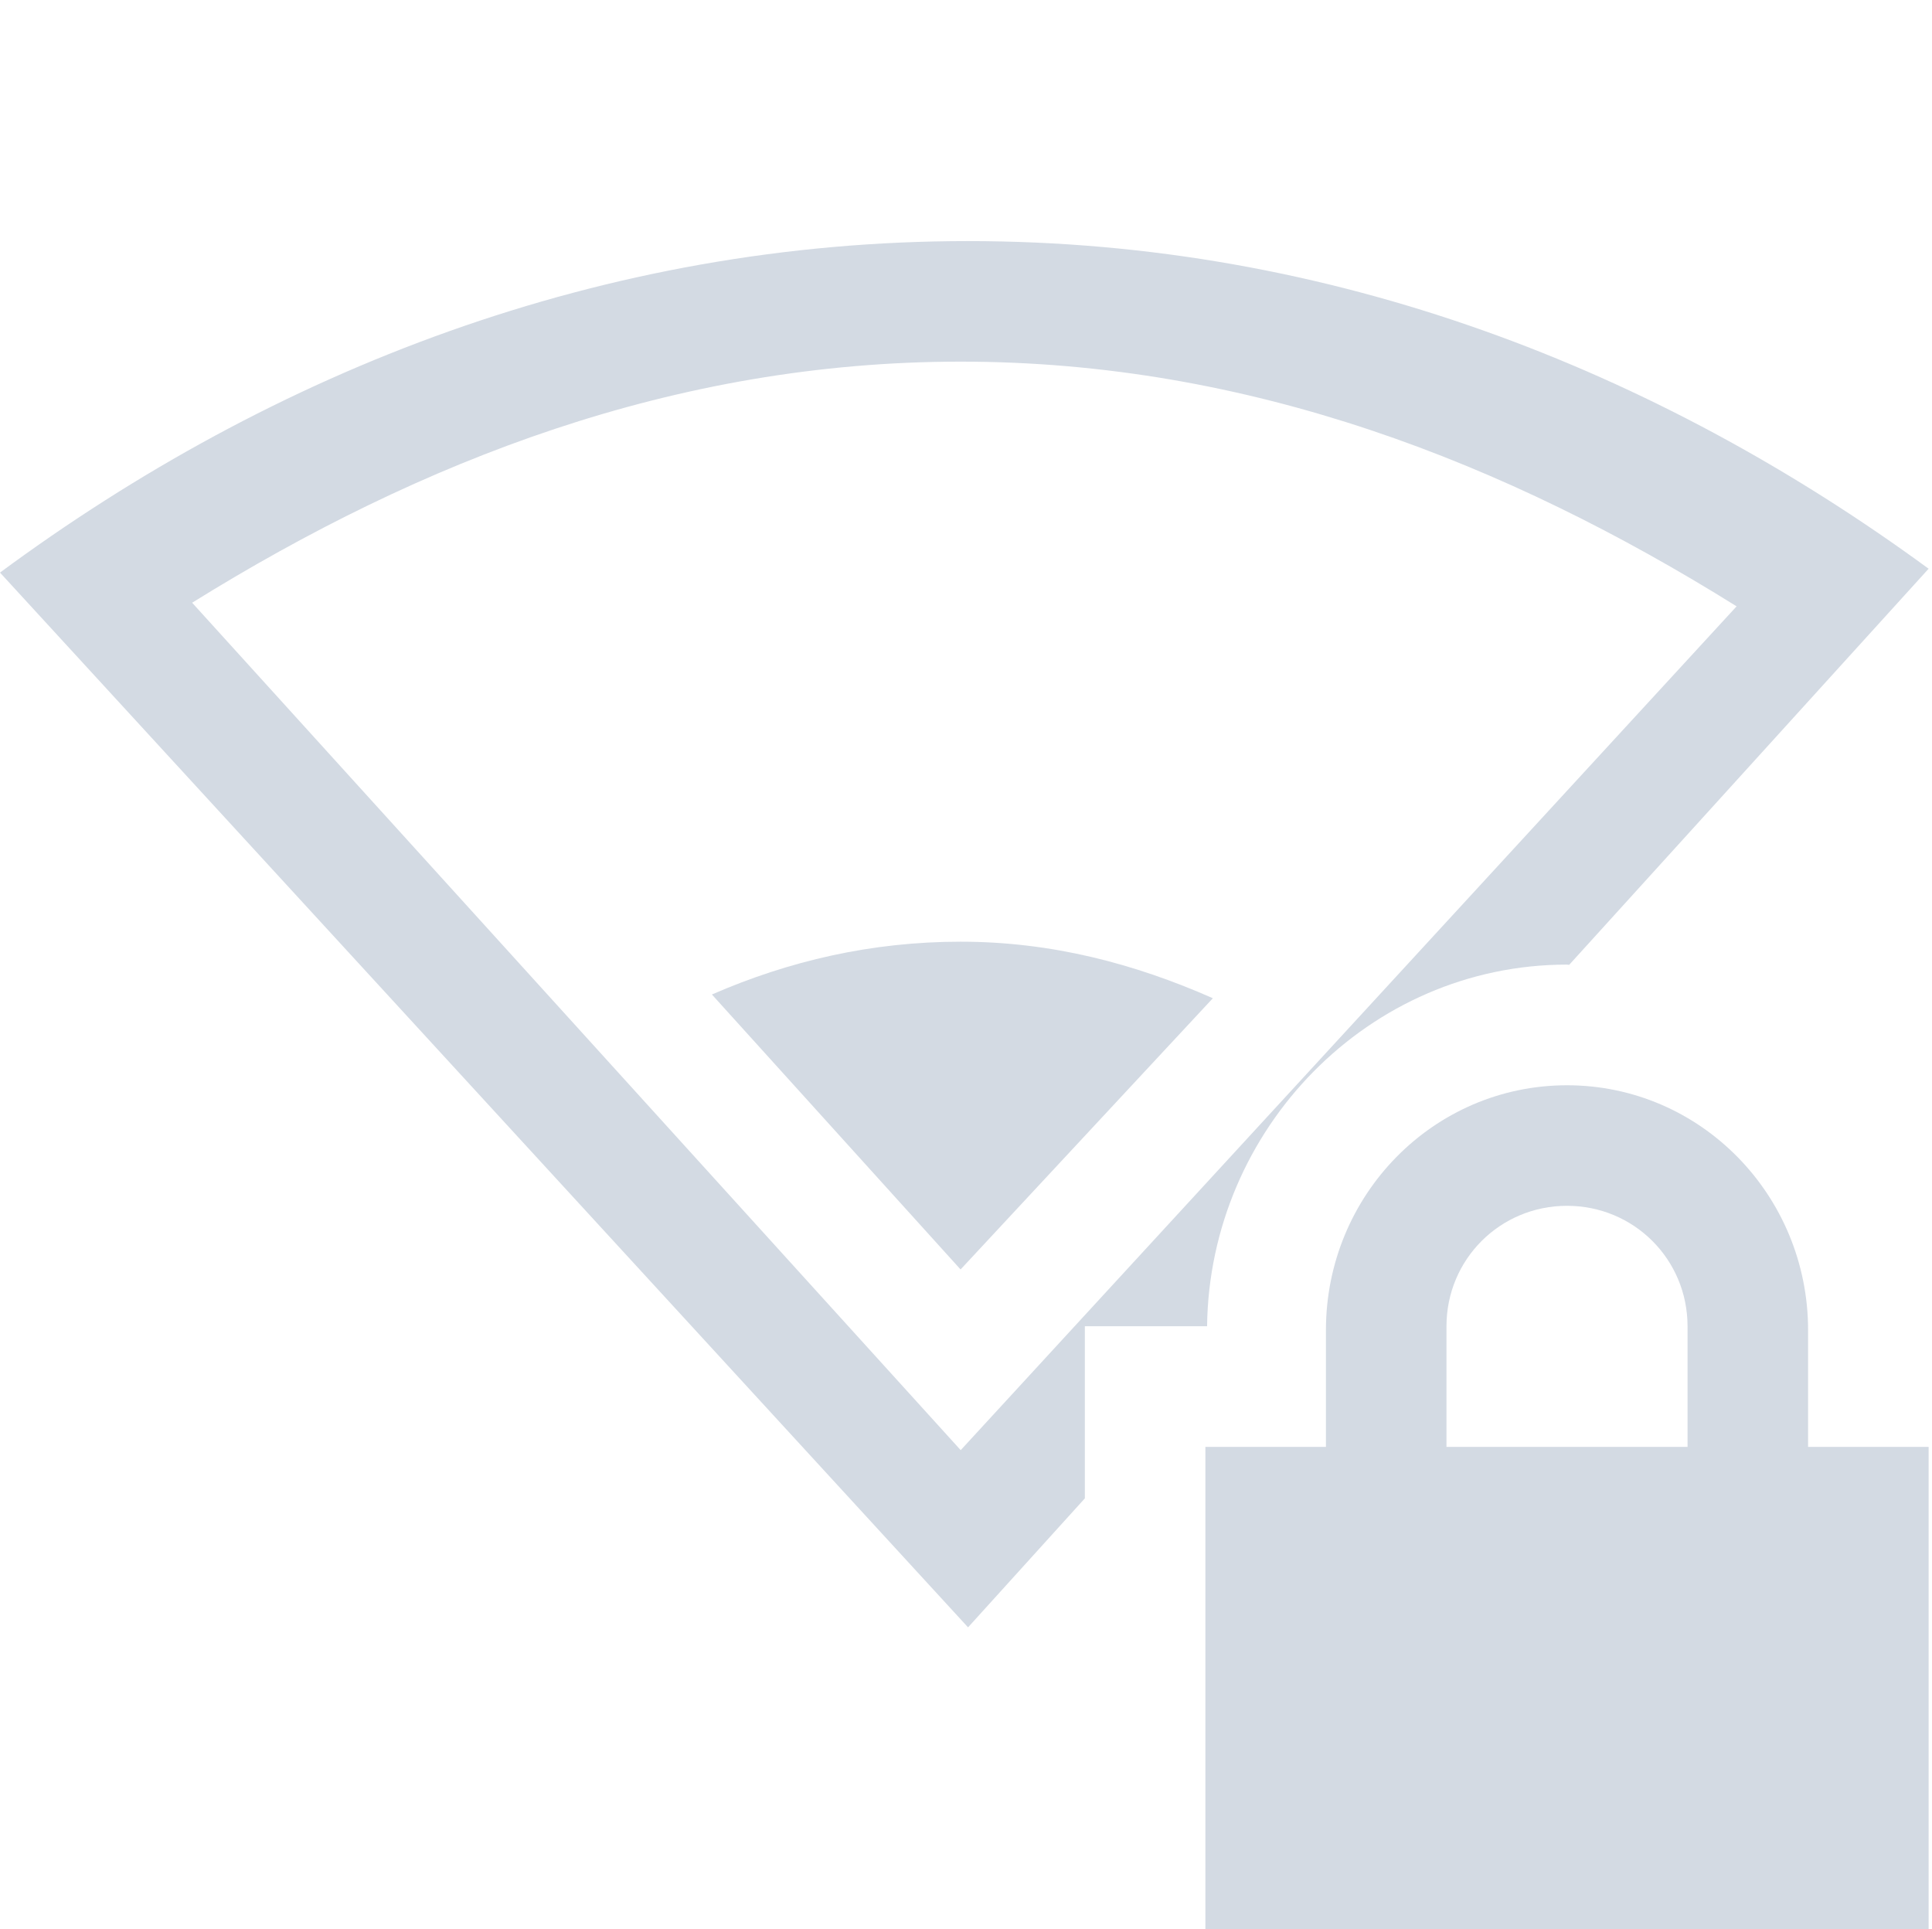
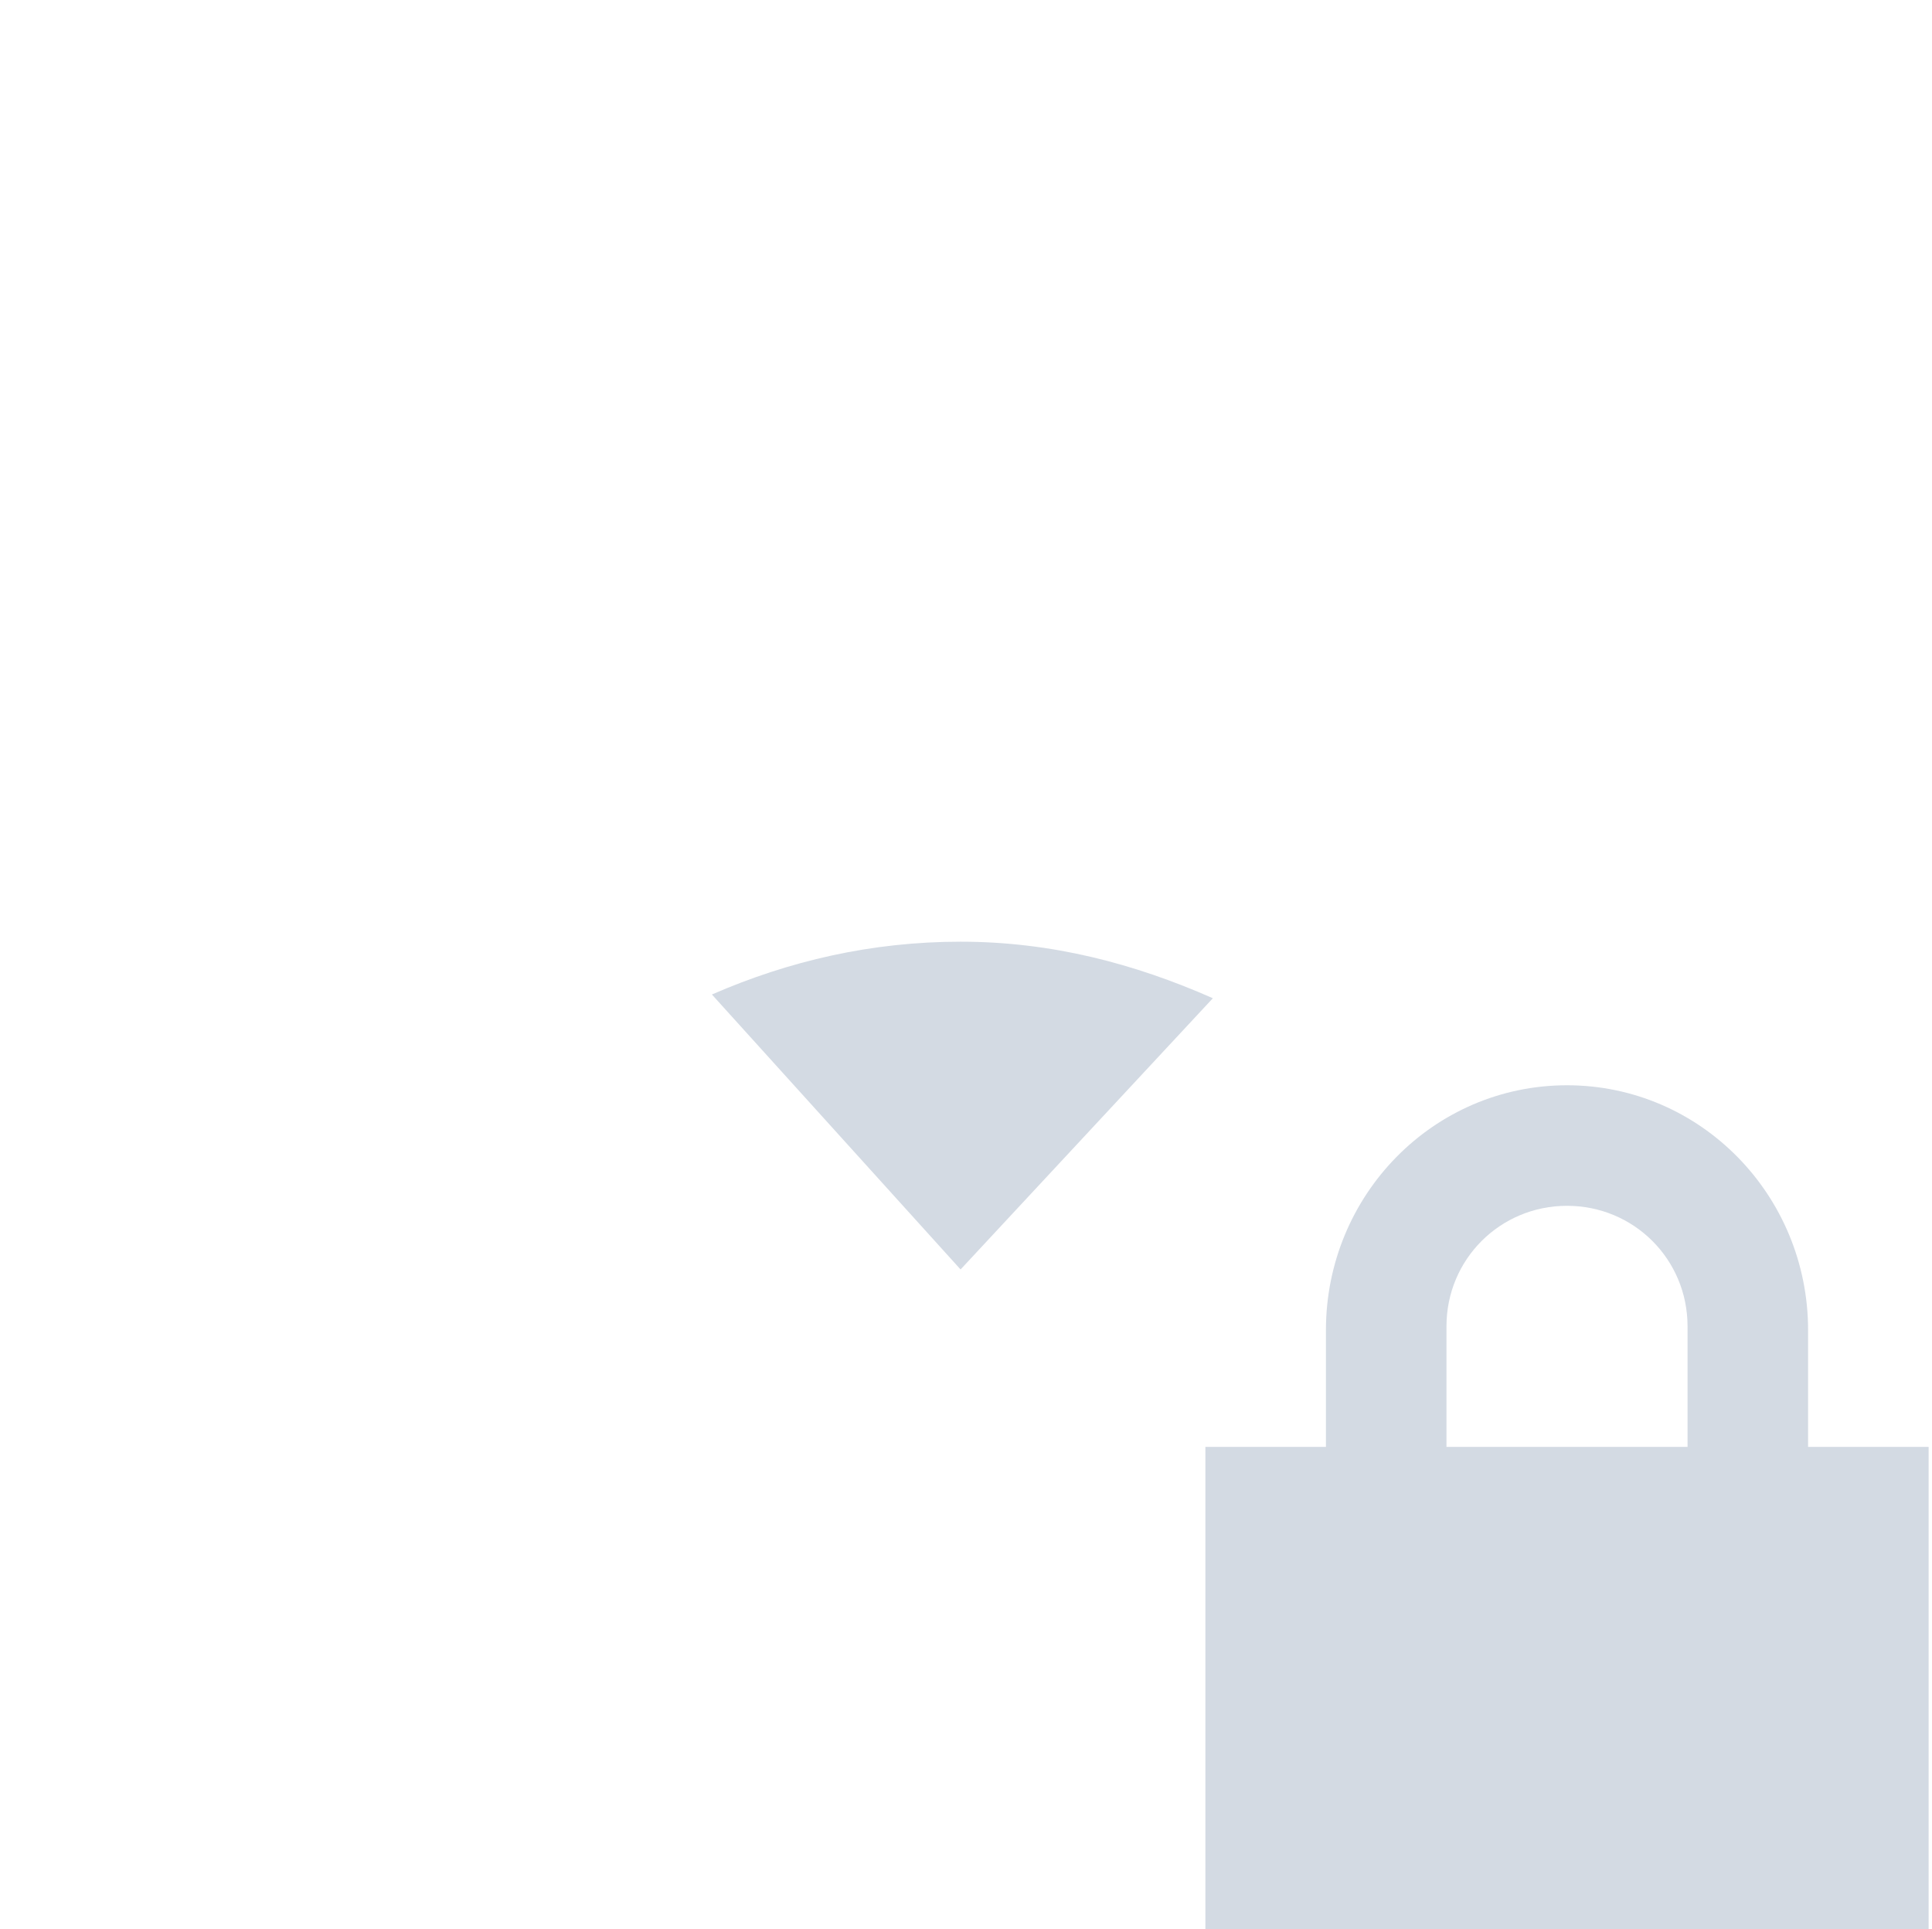
<svg xmlns="http://www.w3.org/2000/svg" height="16.003" width="16.028">
  <g color="#000" fill="#d3dae3">
-     <path d="M8.031 2C4.997 2 2.265 3.077 0 4.75l8.031 8.75L9 12.43v-1.428h1.014c.02-1.635 1.342-3 2.986-3l.018.002L16 4.718C13.743 3.065 11.042 2 8.031 2zM7.97 3c2.393 0 4.524.836 6.437 2.03l-6.437 7L1.594 5c1.9-1.18 4.005-2 6.375-2z" style="marker:none" overflow="visible" />
    <path d="M7.969 7.812c-.74 0-1.425.16-2.063.438l2.063 2.281 2.093-2.25c-.65-.287-1.338-.469-2.093-.469zM13 9.003c-1.108 0-2 .911-2 2.032v.968h-1v4h6v-4h-1v-.968c0-1.12-.892-2.032-2-2.032zm0 1c.554 0 1 .443 1 1v1h-2v-1c0-.557.446-1 1-1z" style="marker:none" overflow="visible" />
  </g>
</svg>